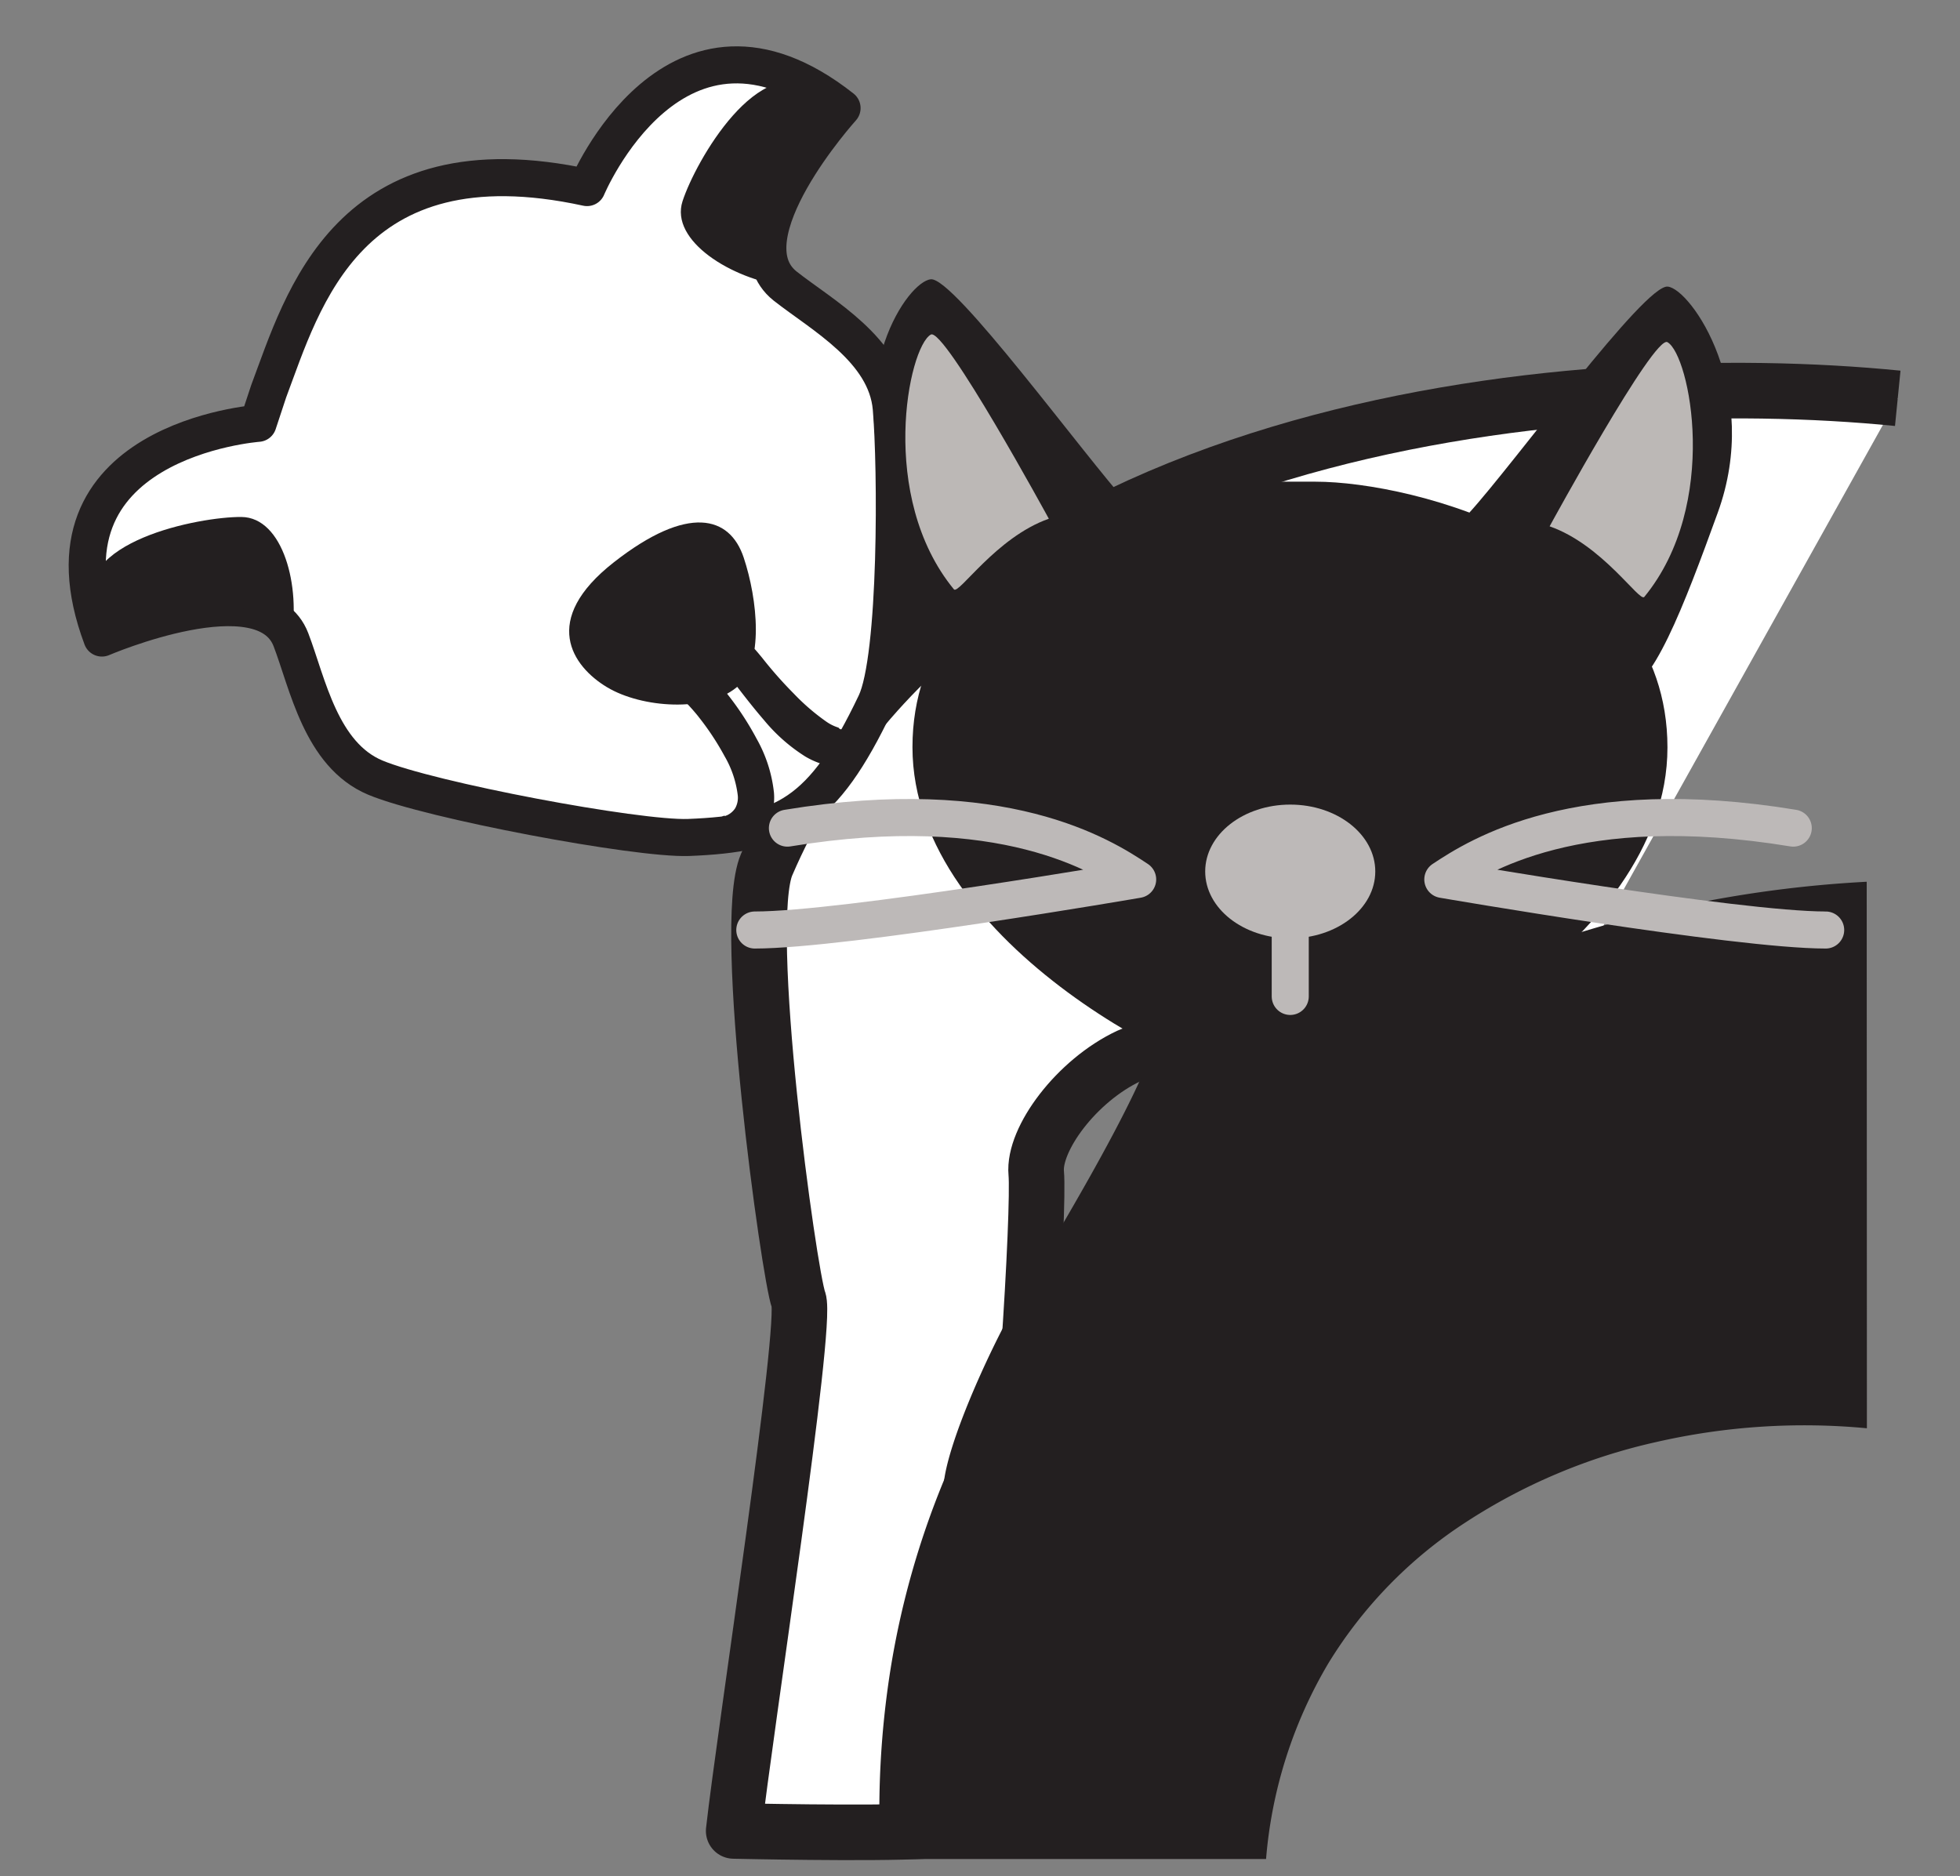
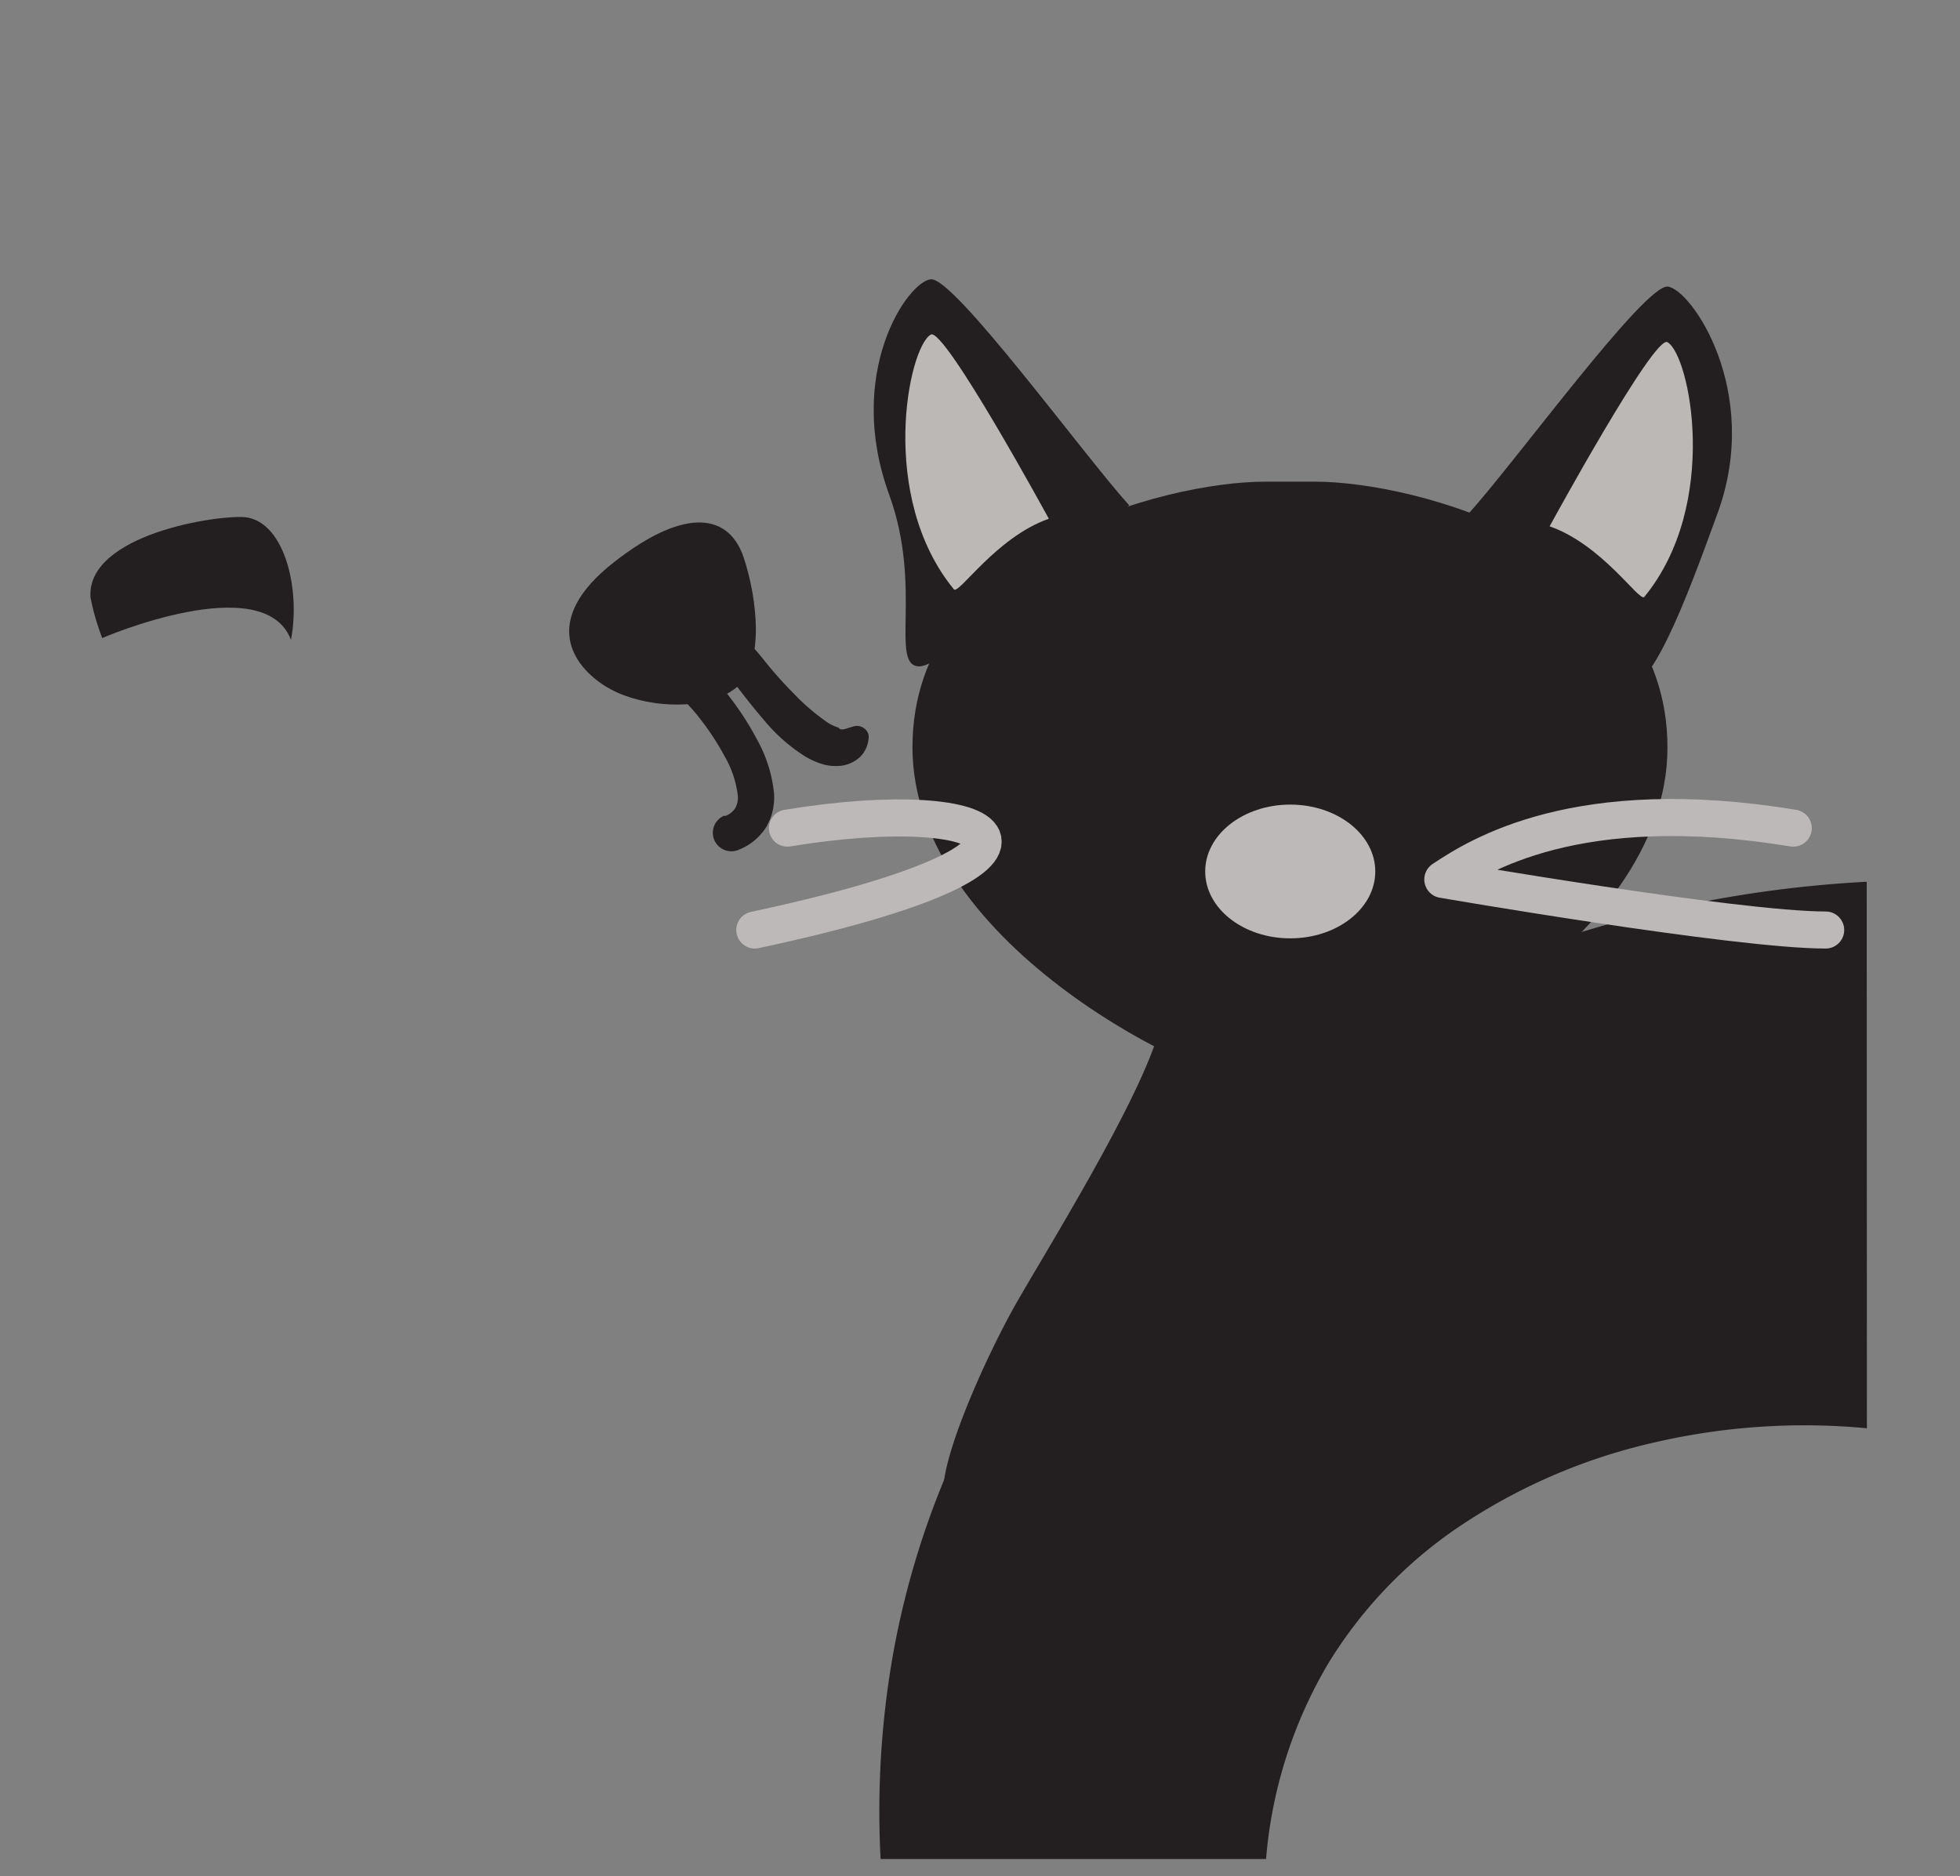
<svg xmlns="http://www.w3.org/2000/svg" viewBox="0 0 211.58 202.55">
  <rect x="0" y="0" width="211.58" height="202.55" fill="#808080" stroke="none" />
  <defs>
    <style>.cls-1,.cls-10,.cls-9{fill:none;}.cls-2,.cls-3{fill:#fff;stroke:#231f20;}.cls-10,.cls-2,.cls-3{stroke-linejoin:round;}.cls-2{stroke-width:6px;}.cls-10,.cls-3,.cls-9{stroke-width:4px;}.cls-4{clip-path:url(#clip-path);}.cls-5{fill:#231f20;}.cls-6{clip-path:url(#clip-path-2);}.cls-7{fill:#bcb8b6;}.cls-8{fill:#bdb9b8;}.cls-10,.cls-9{stroke:#bdb9b8;stroke-linecap:round;}.cls-9{stroke-miterlimit:10;}</style>
    <clipPath id="clip-path">
      <path class="cls-1" d="M29,42.25c3.67-9.77,8.54-27.62,34.37-22,0,0,9.5-22.8,27.53-8.58,0,0-12.65,14-6.16,19.2,4,3.15,10.92,6.89,11.47,13.19s1.16,27.15-1.7,31.87" />
    </clipPath>
    <clipPath id="clip-path-2">
      <path class="cls-1" d="M59.71,20.27c-10.53.41-29.21-.58-31.85,25.43,0,0-24.89,1.81-16.83,23.18,0,0,17.44-7.51,20.38.19,1.8,4.71,3.23,12.4,9.11,14.88s28.25,6.81,33.8,6.46" />
    </clipPath>
  </defs>
  <title>Manifest Maker Logo Traditional</title>
  <g id="ManifestMaker1" data-name="Manifest Maker Traditional">
-     <path class="cls-2" d="M204.86,43c-35.66-3.55-101.6,2.66-122.1,50.33-2.83,6.58,2.44,44.33,3.44,47s-5.82,46.73-7,57.33c0,0,15,.34,20.67,0,0,0,6-12.33,8.33-25s4-42.33,3.66-46,4.34-10,10-12.66,41.34,3.66,41.34,3.66" />
-     <path class="cls-3" d="M74.32,90.41c-5.56.2-27.92-4-33.8-6.46s-7.31-10.17-9.11-14.88C28.47,61.37,11,68.88,11,68.88,3,47.51,27.86,45.7,27.86,45.7L29,42.25c3.67-9.77,8.54-27.62,34.37-22,0,0,9.5-22.8,27.53-8.58,0,0-12.65,14-6.16,19.2,4,3.15,10.92,6.89,11.47,13.19s.68,26.9-1.7,31.87C88.81,87.89,84.64,90,74.32,90.41Z" />
    <g class="cls-4">
-       <path class="cls-5" d="M84.76,30.88C79,30.13,72.29,26,73.68,21.72s8.24-16.35,14.5-12c2.74,1.92,12.2,6.52,12.2,6.52Z" />
-     </g>
+       </g>
    <g class="cls-6">
      <path class="cls-5" d="M31.41,69.07c1.09-5.69-.83-13.23-5.36-13.26S7.77,58.46,10,65.7c1,3.18,2.47,13.49,2.47,13.49Z" />
    </g>
    <path class="cls-5" d="M201.53,154.19a71.62,71.62,0,0,0-22.76,1.49,62.49,62.49,0,0,0-20.61,8.7,48,48,0,0,0-14.77,15.19,49.29,49.29,0,0,0-6.72,21.12H95.06a97.91,97.91,0,0,1,1.06-20.42,91.22,91.22,0,0,1,5.72-20.33,96.18,96.18,0,0,1,24.47-34.5,114.49,114.49,0,0,1,35.2-21.62,128.5,128.5,0,0,1,40-8.63Z" />
    <path class="cls-5" d="M142,117.36c6,0,38-15,38-36.67S152.62,52,142,52h-5.5c-10.59,0-38,7-38,28.66s32,36.67,38,36.67Z" />
    <path class="cls-5" d="M125.2,111c-2,7.66-12.67,24.66-15.67,30s-7.33,15-7.67,19.33,41.34-8.33,44.67-21-2.67-31-9-31A34.57,34.57,0,0,0,125.2,111Z" />
    <path class="cls-5" d="M158.61,55.35c4.92-5.41,18.91-24.66,21.42-24.41s10.17,11.26,5.4,24.41c-3.63,10-7.15,19.34-10.4,19.34S158.61,55.35,158.61,55.35Z" />
    <path class="cls-7" d="M167.28,56.82S178.57,36.11,180,36.94c2.42,1.38,5.71,17.49-2.5,27.5C177,65.06,173,58.82,167.28,56.82Z" />
    <path class="cls-5" d="M121.9,54.56C117,49.15,103,29.9,100.48,30.15S91.18,40.29,96,53.44c3.63,10,0,18.5,3.25,18.5S121.9,54.56,121.9,54.56Z" />
    <path class="cls-7" d="M113.22,56s-11.28-20.71-12.74-19.88c-2.43,1.38-5.72,17.49,2.49,27.5C103.47,64.26,107.52,58,113.22,56Z" />
    <ellipse class="cls-8" cx="139.28" cy="94.08" rx="9.18" ry="7.22" />
-     <line class="cls-9" x1="139.28" y1="94.08" x2="139.28" y2="107.57" />
    <path class="cls-10" d="M197.08,100.4c-9.67,0-41.33-5.46-41.33-5.46,3.83-2.54,14.5-9.38,37.83-5.54" />
-     <path class="cls-10" d="M81.48,100.4c9.67,0,41.33-5.46,41.33-5.46C119,92.4,108.31,85.56,85,89.4" />
+     <path class="cls-10" d="M81.48,100.4C119,92.4,108.31,85.56,85,89.4" />
    <path class="cls-5" d="M79.53,74.19c-3.27,2.73-10.25,2.25-14,0s-7.25-7.25.75-13.5,12.5-5,14-.5S82.53,71.69,79.53,74.19Z" />
    <path class="cls-5" d="M78.26,88.1a2.13,2.13,0,0,0,1.1-.84,2.34,2.34,0,0,0,.28-1.41,11,11,0,0,0-1.42-4.21A28.93,28.93,0,0,0,75.5,77.5c-.25-.33-.52-.64-.78-.94l-.39-.43-.47-.47a2.56,2.56,0,0,1-.6-1,2.43,2.43,0,0,1-.16-1.11,2.73,2.73,0,0,1,.17-.87,3.19,3.19,0,0,1,.3-.64,5.77,5.77,0,0,1,1.34-1.54A6.88,6.88,0,0,1,78.34,69a3.68,3.68,0,0,1,2.69.69,2.69,2.69,0,0,1,.32.27,2.59,2.59,0,0,1,.24.24l.25.29.44.53a44.27,44.27,0,0,0,3.41,3.86,23.39,23.39,0,0,0,3.56,3.06,4.76,4.76,0,0,0,1.26.61c.08.06.08.14.25.18s.44,0,.84-.15l.53-.16a1.3,1.3,0,0,1,1.62.87,1.43,1.43,0,0,1,0,.54,3.16,3.16,0,0,1-.87,1.85,3.65,3.65,0,0,1-2.22,1,5.09,5.09,0,0,1-2.13-.27,8.78,8.78,0,0,1-1.6-.74,18.69,18.69,0,0,1-4.44-3.91c-1.22-1.41-2.34-2.87-3.42-4.28L78.72,73l-.18-.23c-.05-.06,0,0,0,0a.18.18,0,0,0,.07,0c.18.16.34.09.17.12a3.12,3.12,0,0,0-1.34.65,1.91,1.91,0,0,0-.42.44s0,0,0,0,0-.11,0-.22a1.35,1.35,0,0,0-.07-.47,1.58,1.58,0,0,0-.26-.42.35.35,0,0,0-.09-.07l.07.07.2.17.29.3.51.56c.32.37.62.73.91,1.11a31.79,31.79,0,0,1,3.1,4.75,15.05,15.05,0,0,1,1.87,5.83,6.33,6.33,0,0,1-.84,3.7,6.19,6.19,0,0,1-3,2.46h0a2,2,0,0,1-1.52-3.7Z" />
  </g>
</svg>